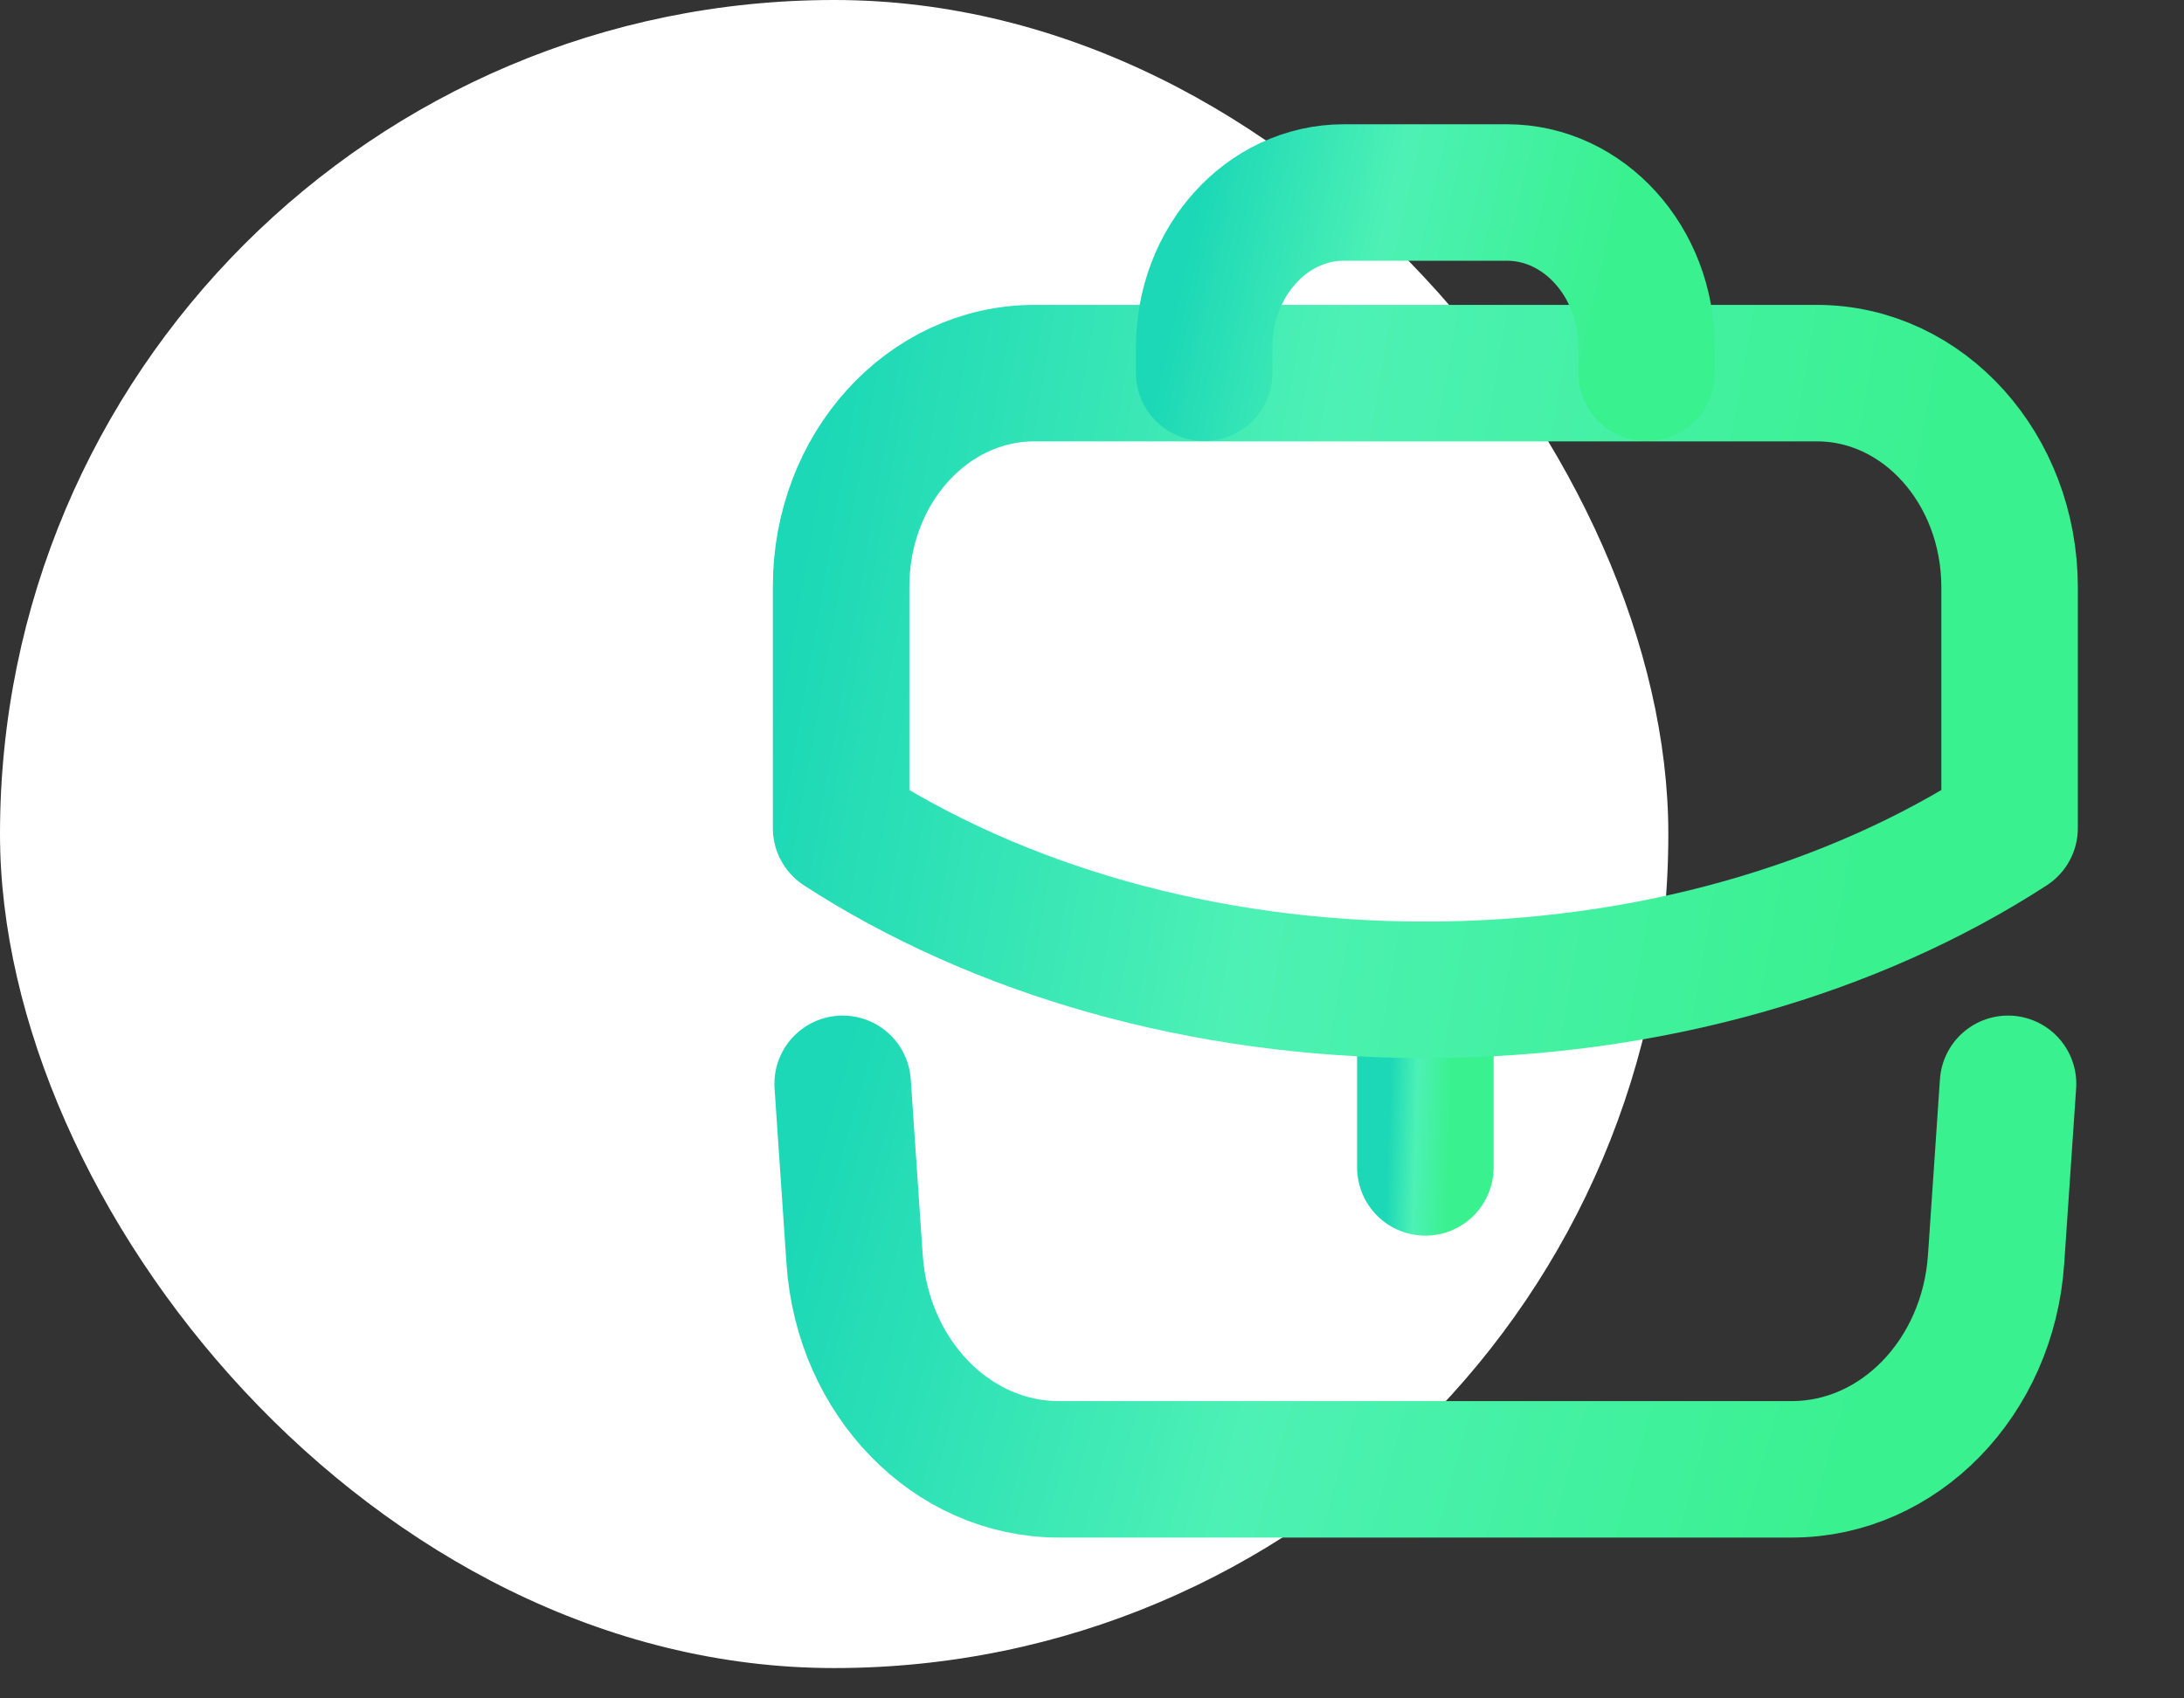
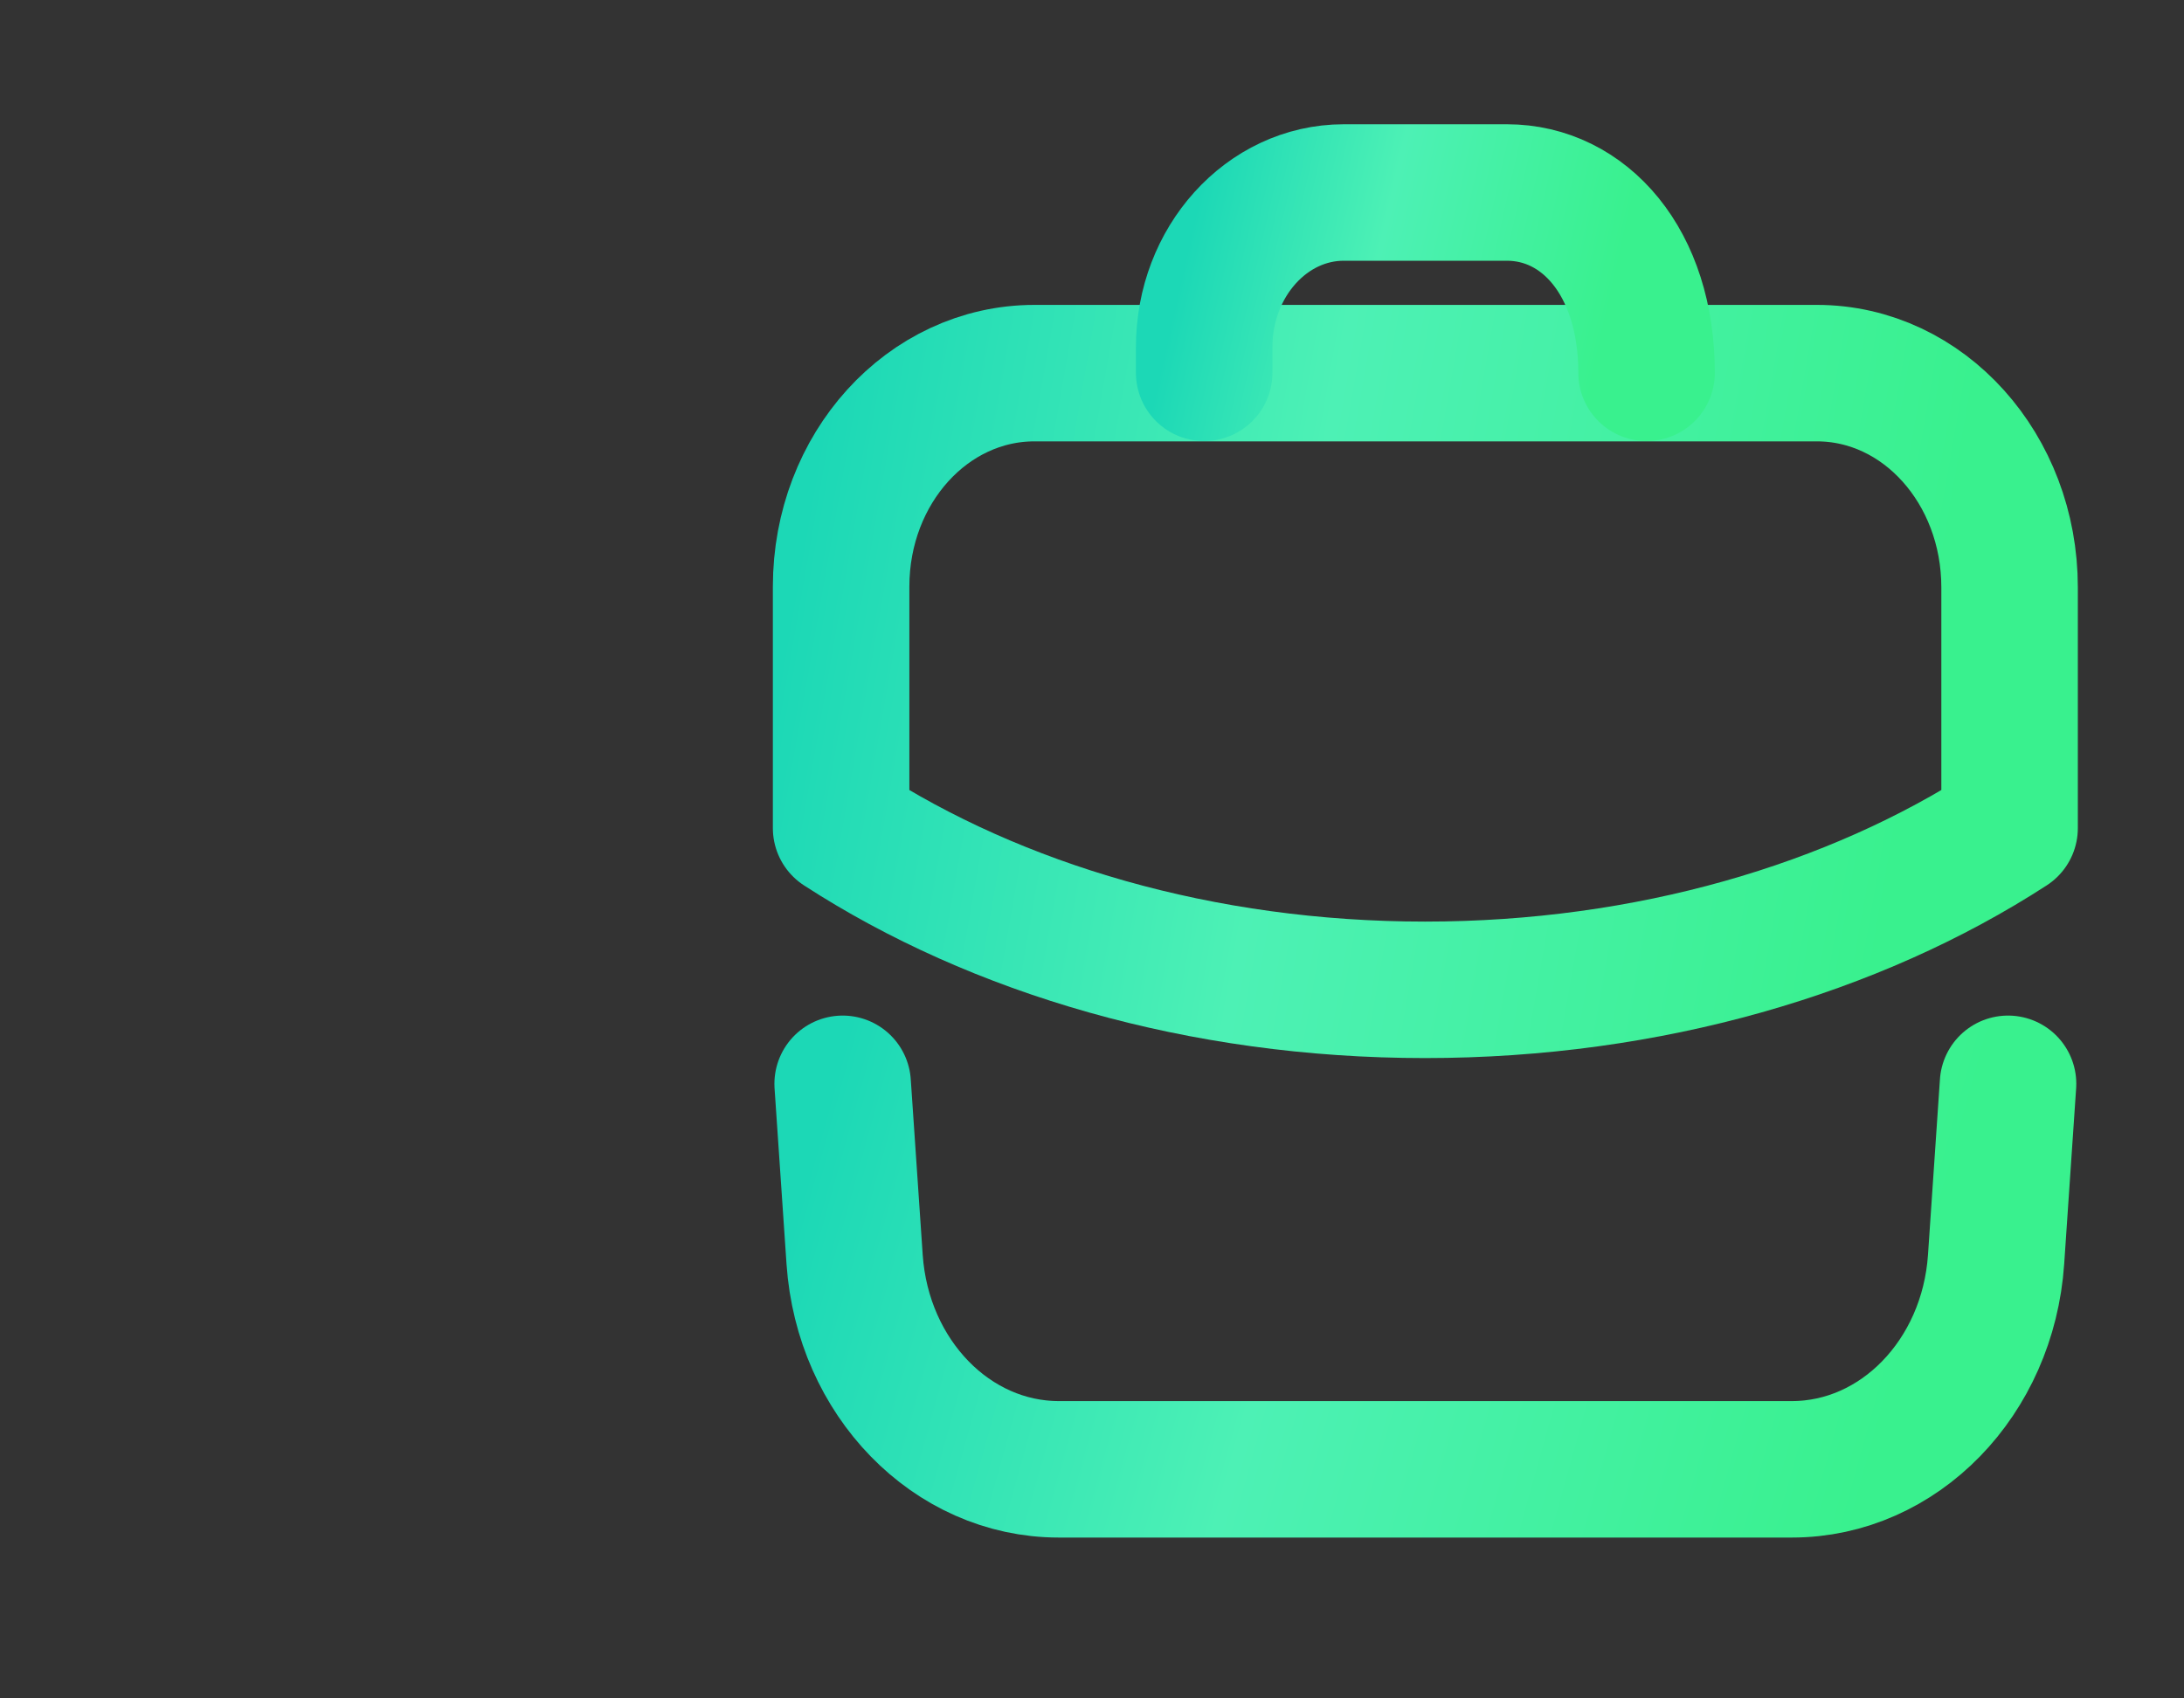
<svg xmlns="http://www.w3.org/2000/svg" width="72" height="56" viewBox="0 0 72 56" fill="none">
  <rect x="0" y="0" width="72" height="56" fill="#333333" stroke="none" />
-   <rect width="55" height="55" rx="27.5" fill="white" />
-   <path d="M46.99 38.492V32.636" stroke="url(#paint0_linear)" stroke-width="4.5" stroke-linecap="round" stroke-linejoin="round" />
  <path fill-rule="evenodd" clip-rule="evenodd" d="M59.896 12.303C63.416 12.303 66.25 15.465 66.25 19.365V27.305C61.125 30.629 54.354 32.637 46.979 32.637C39.604 32.637 32.854 30.629 27.729 27.305V19.342C27.729 15.442 30.583 12.303 34.104 12.303H59.896Z" stroke="url(#paint1_linear)" stroke-width="4.5" stroke-linecap="round" stroke-linejoin="round" />
-   <path d="M54.282 12.292V11.448C54.282 8.632 52.219 6.347 49.677 6.347H44.302C41.761 6.347 39.698 8.632 39.698 11.448V12.292" stroke="url(#paint2_linear)" stroke-width="4.5" stroke-linecap="round" stroke-linejoin="round" />
+   <path d="M54.282 12.292C54.282 8.632 52.219 6.347 49.677 6.347H44.302C41.761 6.347 39.698 8.632 39.698 11.448V12.292" stroke="url(#paint2_linear)" stroke-width="4.5" stroke-linecap="round" stroke-linejoin="round" />
  <path d="M27.78 35.736L28.174 41.527C28.441 45.43 31.376 48.447 34.907 48.447H59.072C62.603 48.447 65.539 45.43 65.805 41.527L66.199 35.736" stroke="url(#paint3_linear)" stroke-width="4.5" stroke-linecap="round" stroke-linejoin="round" />
  <defs>
    <linearGradient id="paint0_linear" x1="46.161" y1="25.547" x2="48.211" y2="25.615" gradientUnits="userSpaceOnUse">
      <stop stop-color="#1CD8B6" />
      <stop offset="0.443" stop-color="#4DF1B5" />
      <stop offset="1" stop-color="#39F18E" />
    </linearGradient>
    <linearGradient id="paint1_linear" x1="31.671" y1="-12.313" x2="68.483" y2="-5.885" gradientUnits="userSpaceOnUse">
      <stop stop-color="#1CD8B6" />
      <stop offset="0.443" stop-color="#4DF1B5" />
      <stop offset="1" stop-color="#39F18E" />
    </linearGradient>
    <linearGradient id="paint2_linear" x1="41.191" y1="-0.851" x2="54.854" y2="2.238" gradientUnits="userSpaceOnUse">
      <stop stop-color="#1CD8B6" />
      <stop offset="0.443" stop-color="#4DF1B5" />
      <stop offset="1" stop-color="#39F18E" />
    </linearGradient>
    <linearGradient id="paint3_linear" x1="31.712" y1="20.349" x2="66.821" y2="30.131" gradientUnits="userSpaceOnUse">
      <stop stop-color="#1CD8B6" />
      <stop offset="0.443" stop-color="#4DF1B5" />
      <stop offset="1" stop-color="#39F18E" />
    </linearGradient>
  </defs>
</svg>